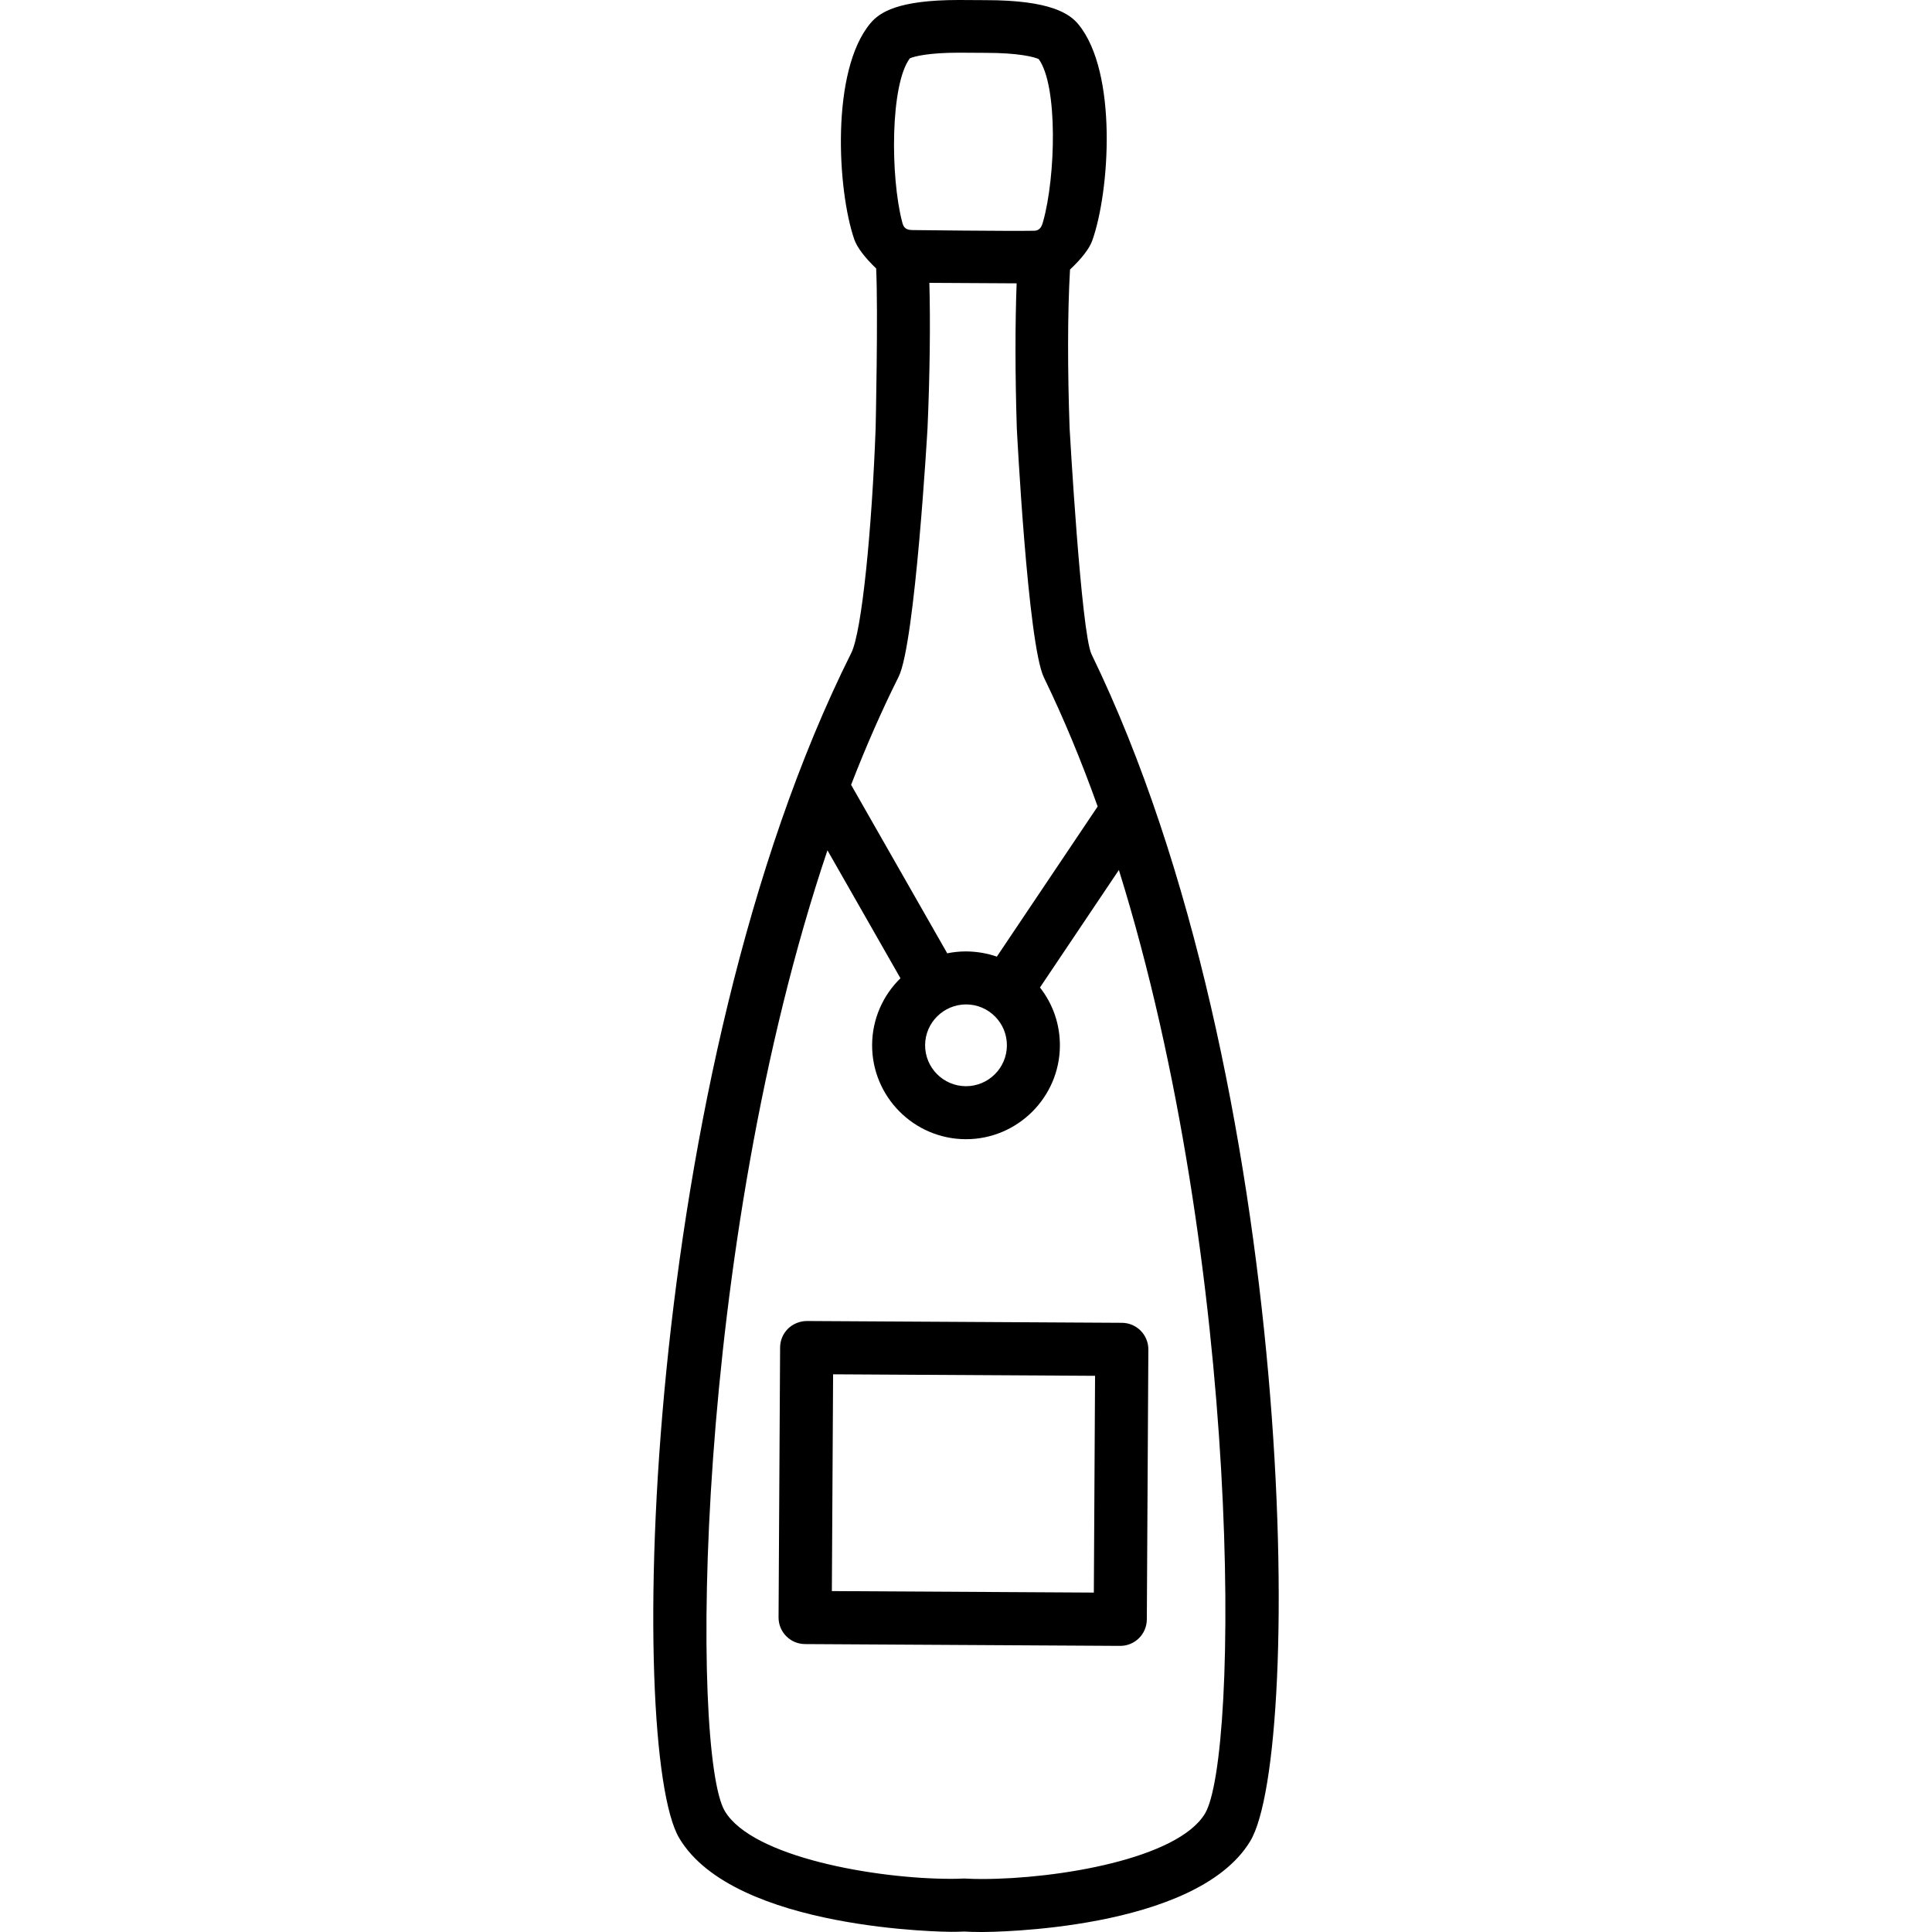
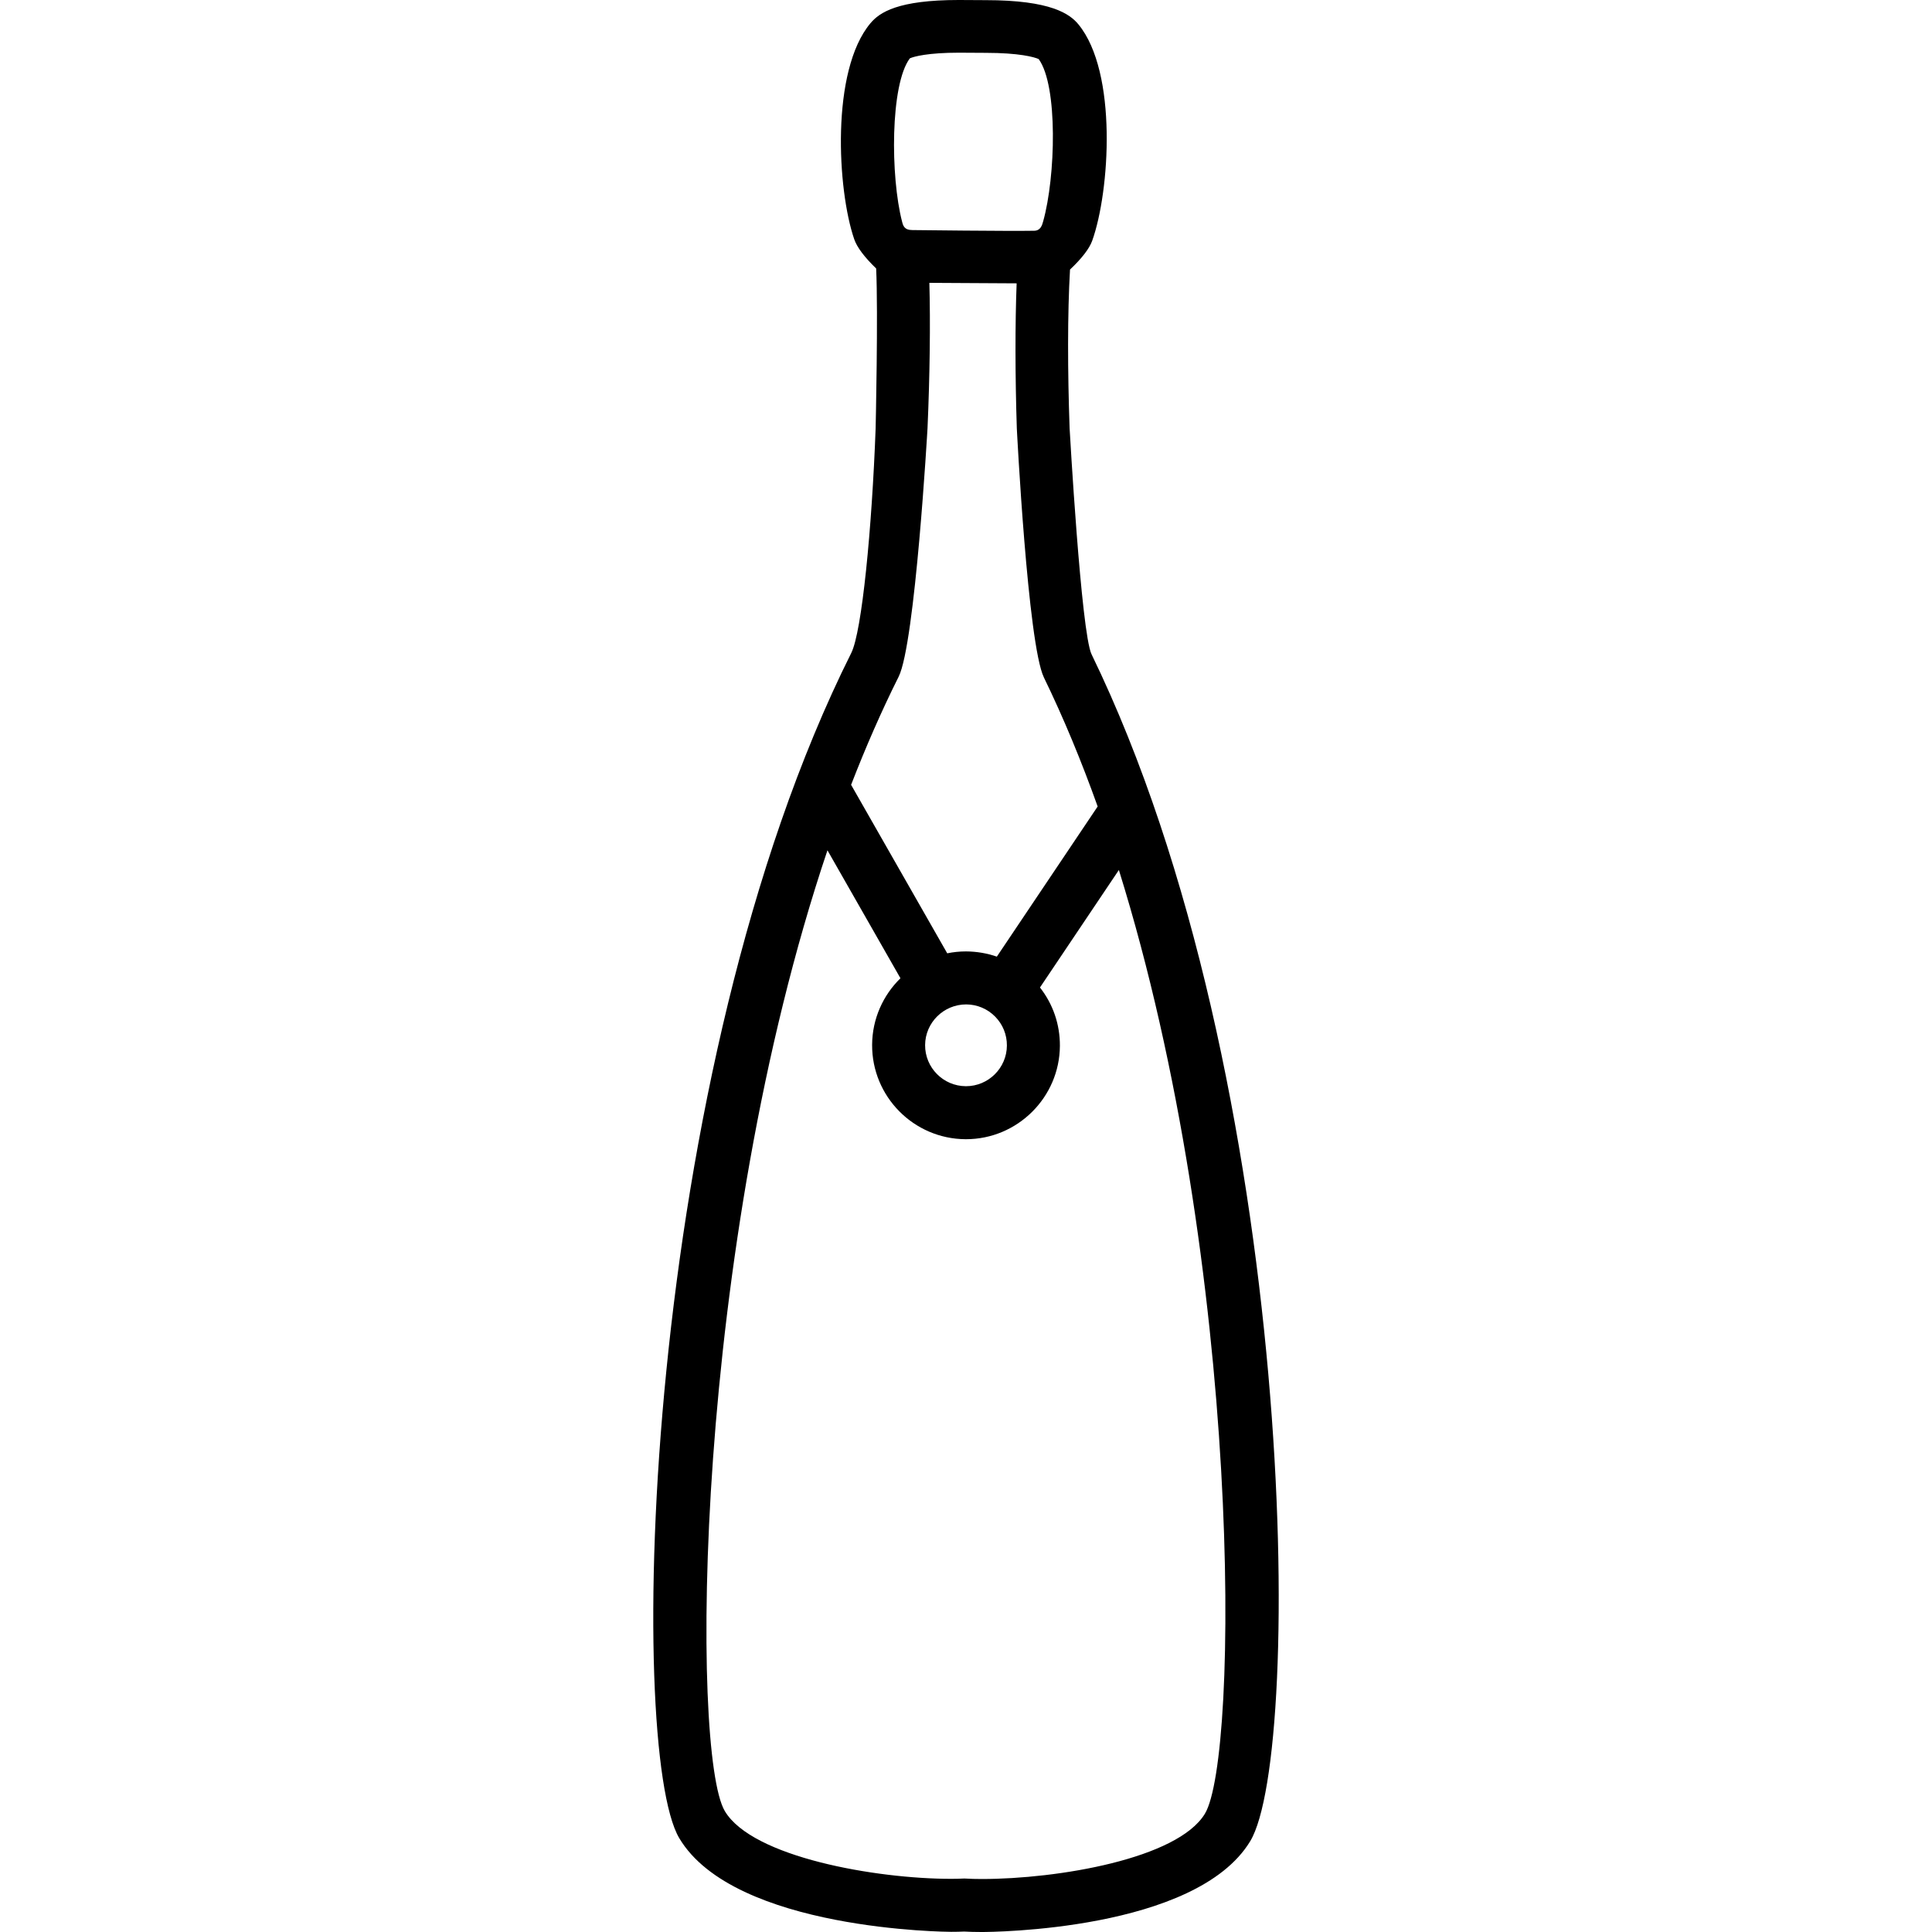
<svg xmlns="http://www.w3.org/2000/svg" version="1.1" id="Capa_1" x="0px" y="0px" width="508.51px" height="508.51px" viewBox="0 0 508.51 508.51" style="enable-background:new 0 0 508.51 508.51;" xml:space="preserve">
  <g>
    <g>
      <path d="M287.303,172.216c-2.762-5.677-5.778-59.489-5.778-59.489c-0.532-14.933-0.57-30.222,0.107-41.779    c3.138-2.966,5.102-5.525,5.852-7.621c4.605-12.884,6.729-44.278-3.632-56.902c-2.246-2.741-7.221-6.385-24.398-6.385    c-1.31,0-5.197-0.04-7.092-0.04C236.3,0,231.5,3.265,229.107,6.113c-10.489,12.501-8.728,43.915-4.27,56.857    c0.728,2.109,2.664,4.692,5.77,7.693c0.55,11.639-0.137,42.064-0.137,42.064c-0.976,26.384-3.596,53.507-6.411,59.135    c-55.531,111.029-59.143,288.535-45.294,311.917c14.462,24.402,71.001,24.686,71.571,24.686c1.283,0,2.436-0.025,3.438-0.073    c1.299,0.075,2.854,0.119,4.62,0.119c2.292,0,56.315-0.271,70.653-23.877C343.164,461.417,341.573,283.889,287.303,172.216z     M239.469,15.36c1.072-0.498,4.868-1.492,12.892-1.492c1.849,0,5.773,0.041,7.092,0.041c8.72,0,12.805,1.099,13.934,1.642    c5.111,7.009,4.457,30.98,1.183,42.689c-0.281,1.005-0.662,2.46-2.354,2.494c-6.606,0.129-32.072-0.179-32.072-0.179    c-2.162,0-2.447-1.19-2.713-2.213C234.354,46.497,234.288,22.306,239.469,15.36z M236.531,178.102    c4.353-8.701,7.595-65.375,7.595-65.375c0.616-13.982,0.777-27.806,0.485-38.279l22.973,0.129    c-0.409,10.436-0.406,24.208,0.046,38.15c0,0,2.868,56.827,7.13,65.587c5.218,10.737,9.92,22.131,14.149,33.958l-26.536,39.519    c-2.561-0.884-5.289-1.357-8.118-1.374c-1.69,0-3.342,0.172-4.939,0.499l-25.302-44.347    C227.837,196.694,232.001,187.159,236.531,178.102z M265.018,275.191c-0.031,5.9-4.859,10.701-10.757,10.701h-0.066    c-5.934-0.035-10.736-4.892-10.703-10.824c0.033-5.9,4.863-10.703,10.824-10.703c2.878,0.019,5.577,1.154,7.597,3.197    C263.934,269.605,265.037,272.314,265.018,275.191z M317.128,477.391c-7.193,11.843-38.677,17.172-58.733,17.172    c-1.604,0-2.994-0.041-4.122-0.113c-0.151-0.011-0.305-0.017-0.458-0.017c-0.126,0-0.252,0.004-0.378,0.012    c-0.88,0.048-1.922,0.072-3.1,0.072c-19.761,0-52.357-5.673-59.571-17.847c-8.966-15.138-8.293-147.934,27.024-252.864    l19.212,33.673c-4.562,4.459-7.418,10.659-7.458,17.51c-0.075,13.623,10.946,24.771,24.568,24.853c0.014,0,0.135,0,0.148,0l0,0    c13.542,0,24.626-11.021,24.707-24.563c0.033-5.642-1.814-10.998-5.244-15.367l20.769-30.926    C327.078,333.52,326.131,462.583,317.128,477.391z" />
-       <path d="M207.403,349.715c-1.318,1.307-2.065,3.079-2.076,4.937l-0.407,71.041c-0.022,3.863,3.091,7.013,6.955,7.033l82.942,0.476    c0.012,0,0.025,0,0.038,0c1.842,0,3.608-0.727,4.917-2.021c1.319-1.305,2.066-3.079,2.078-4.935l0.401-71.043    c0.022-3.862-3.092-7.012-6.954-7.033l-82.938-0.475C210.604,347.701,208.725,348.411,207.403,349.715z M219.276,361.724    l68.948,0.396l-0.322,57.055l-68.954-0.396L219.276,361.724z" />
    </g>
  </g>
  <g>
</g>
  <g>
</g>
  <g>
</g>
  <g>
</g>
  <g>
</g>
  <g>
</g>
  <g>
</g>
  <g>
</g>
  <g>
</g>
  <g>
</g>
  <g>
</g>
  <g>
</g>
  <g>
</g>
  <g>
</g>
  <g>
</g>
</svg>